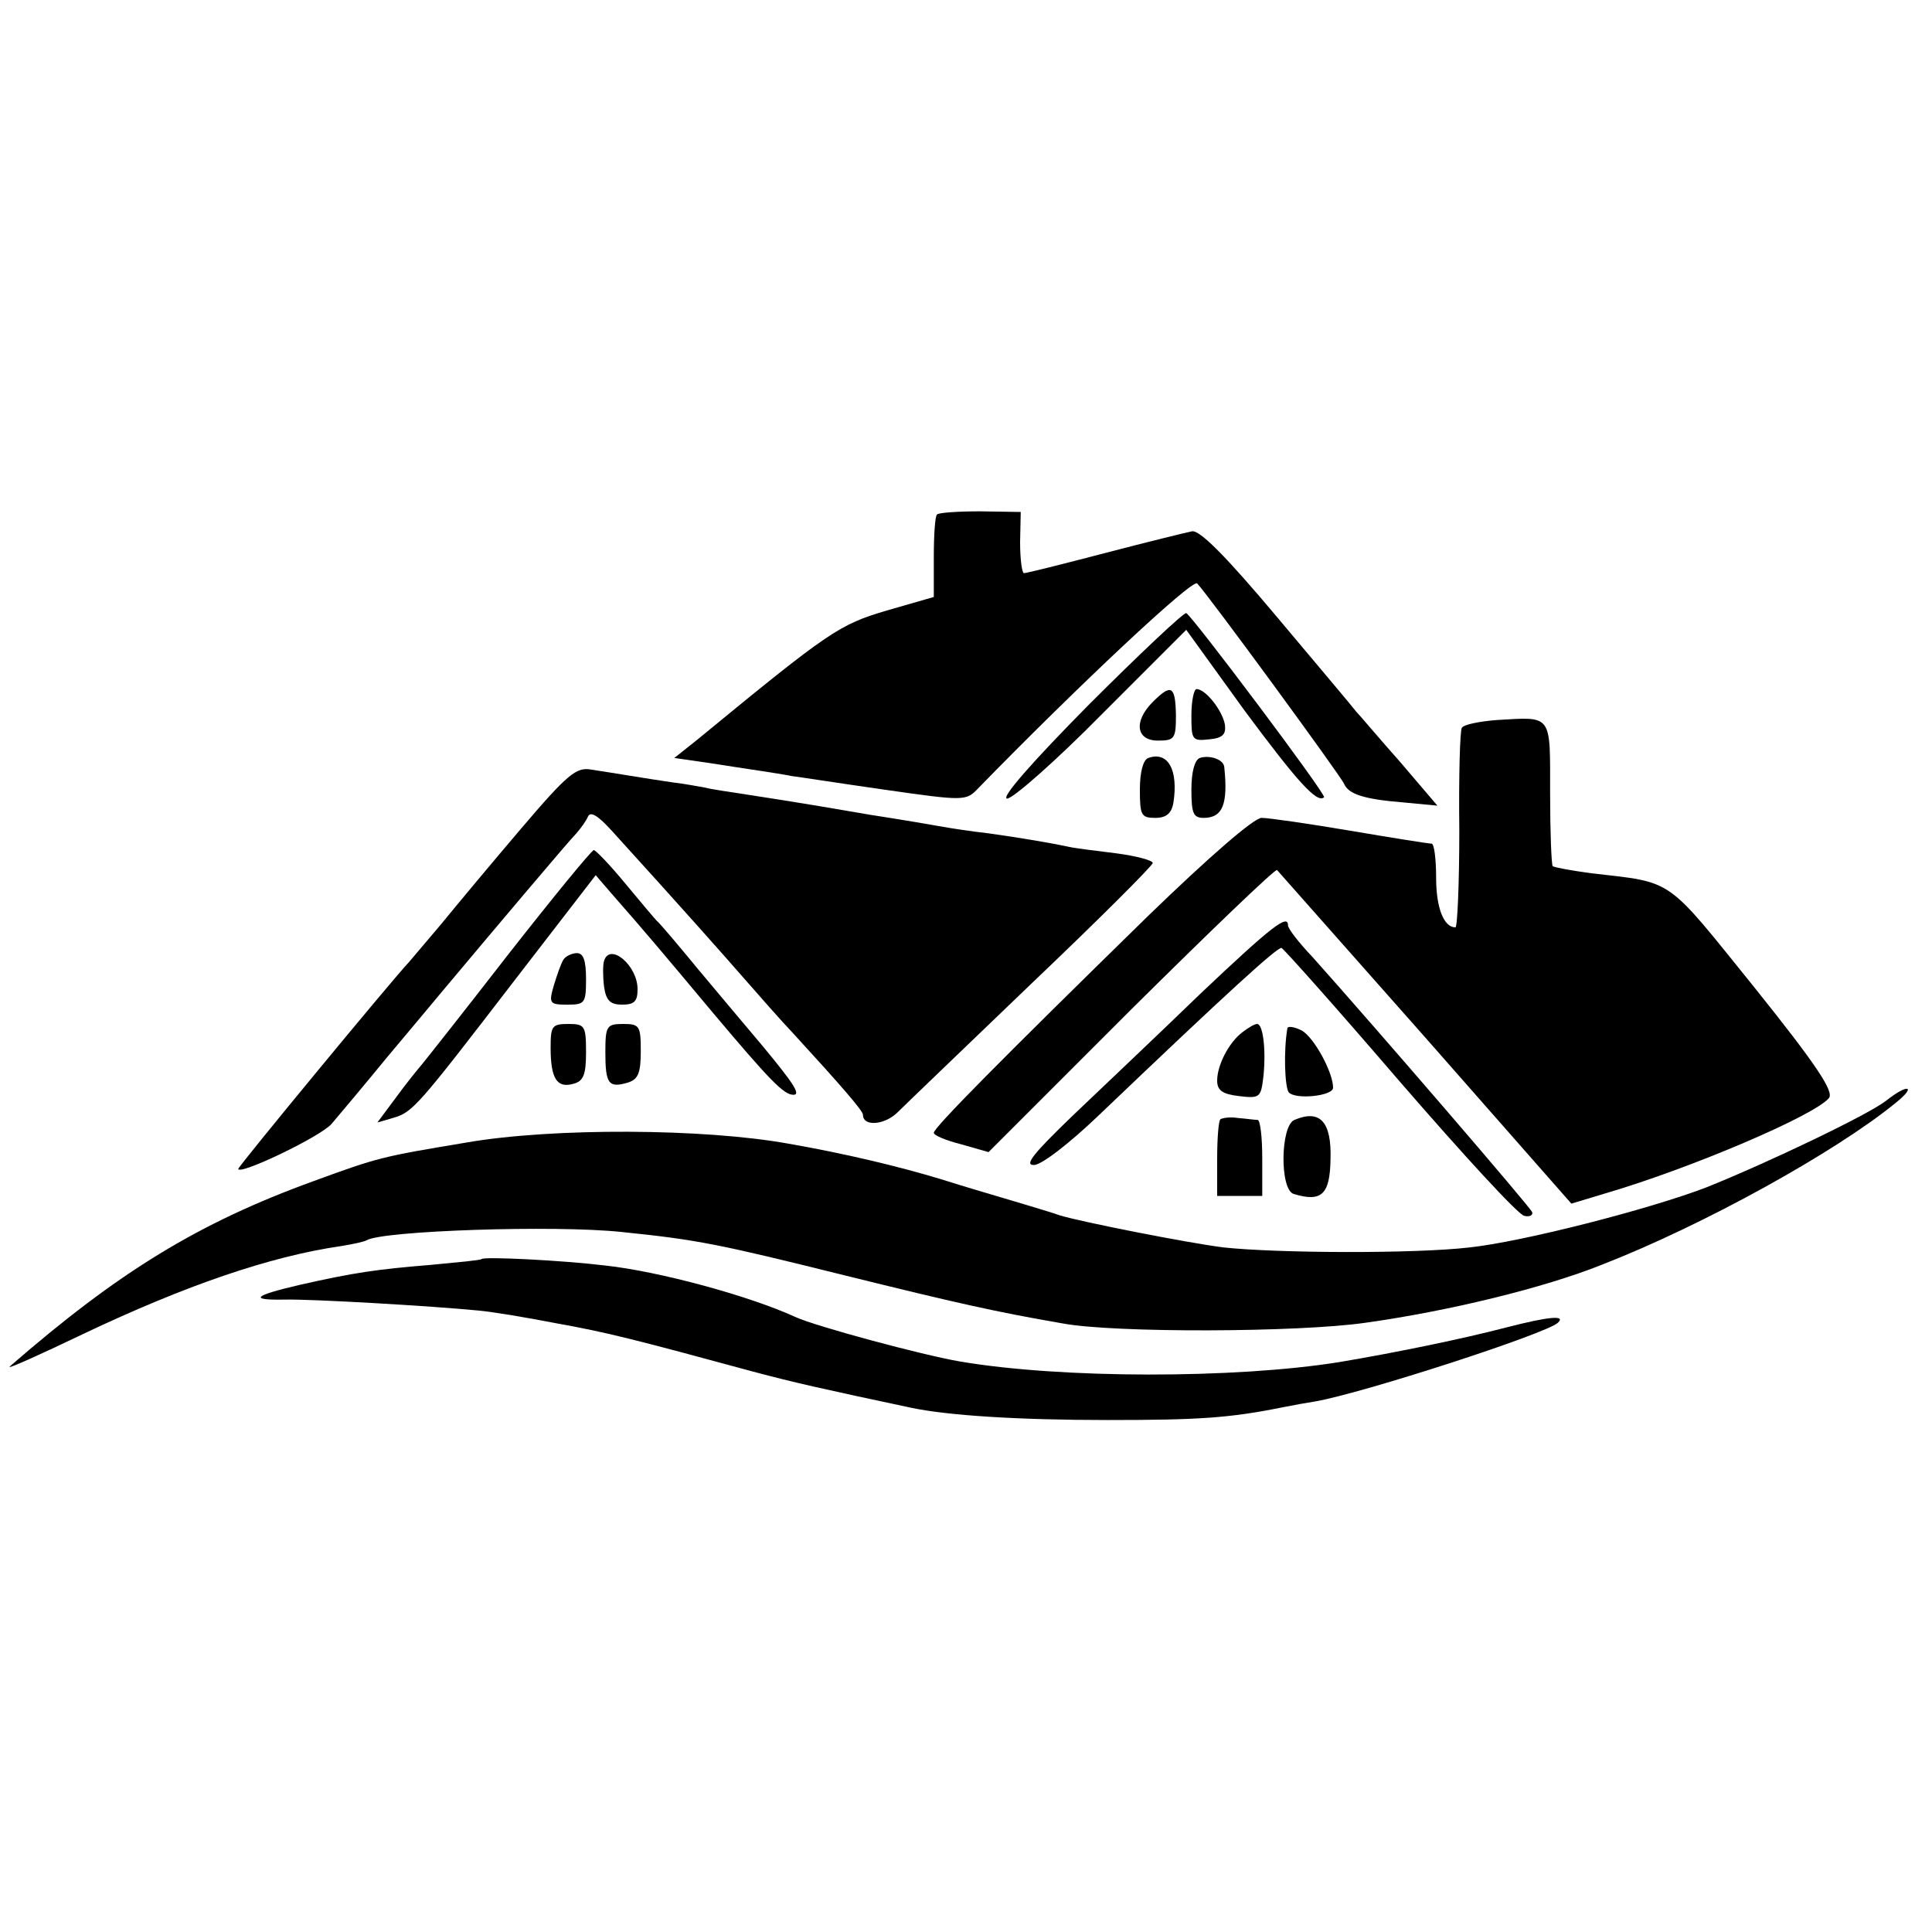
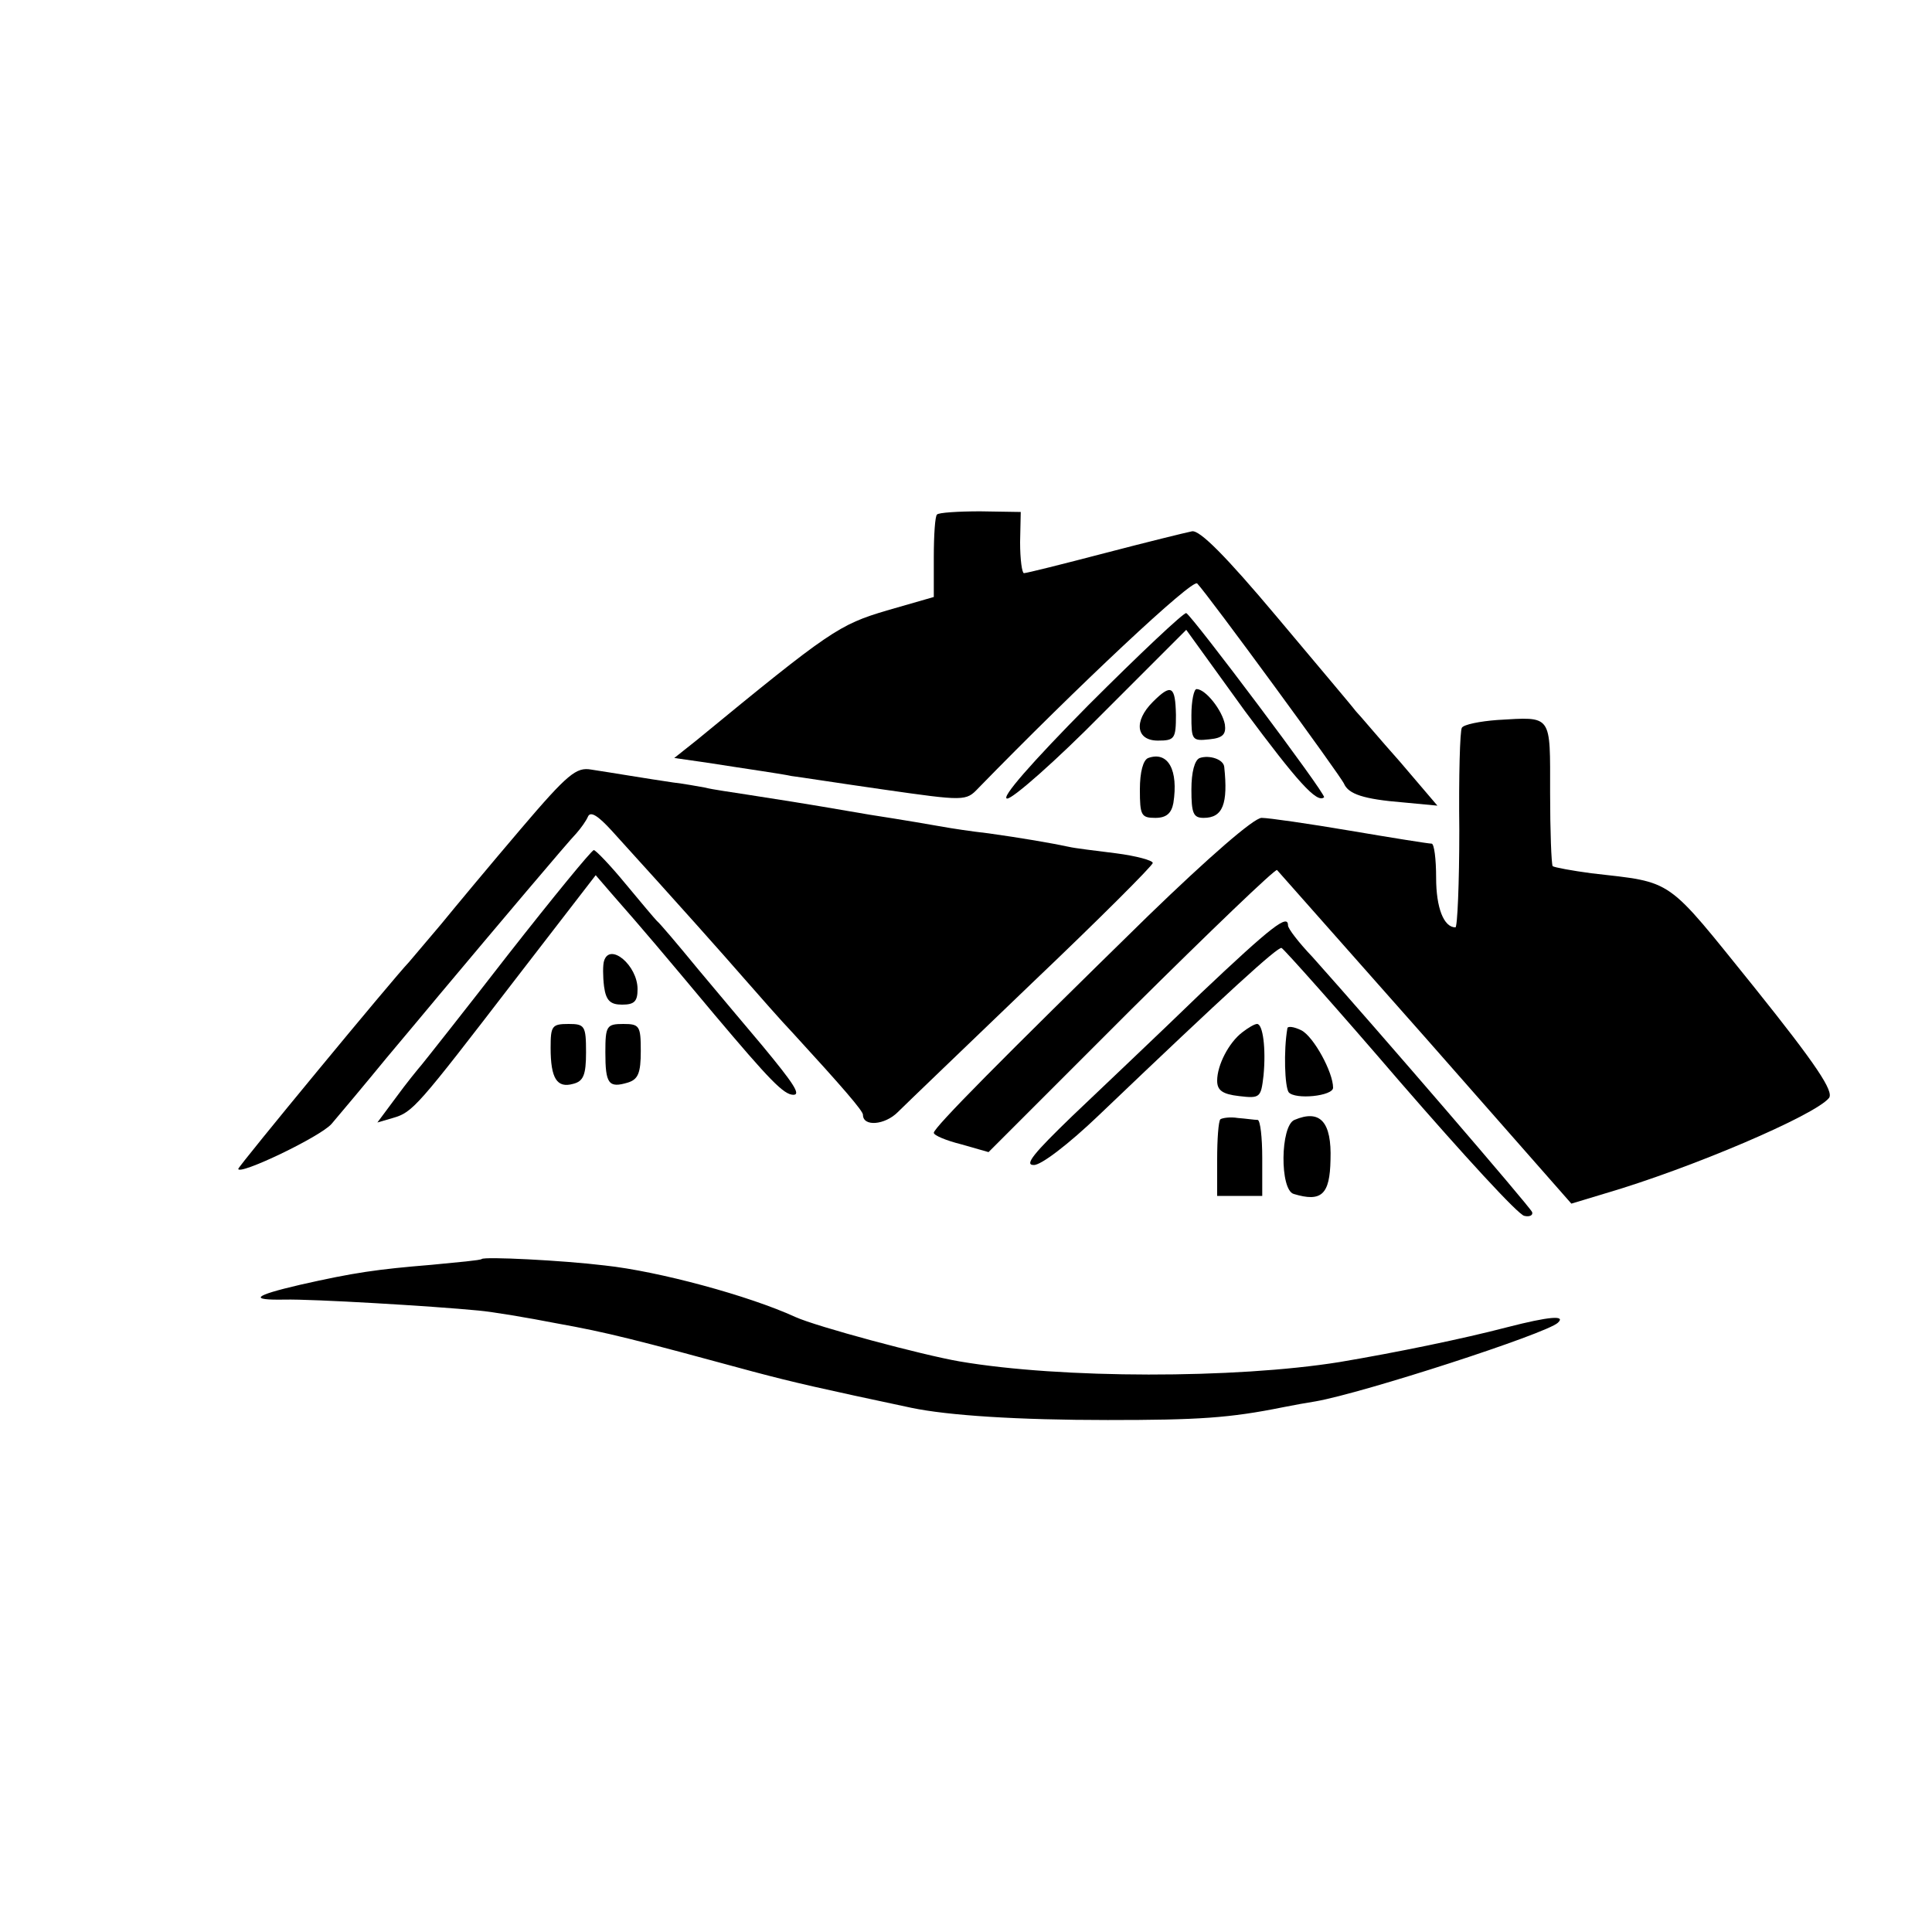
<svg xmlns="http://www.w3.org/2000/svg" version="1.0" width="300pt" height="300pt" viewBox="0 0 300 300" preserveAspectRatio="xMidYMid meet">
  <g transform="translate(0,300) scale(0.1,-0.1)" fill="#000000" stroke="none">
    <path d="M1455 2201 c-3 -2 -5 -32 -5 -66 l0 -62 -73 -21 c-74 -22 -88 -31 -296 -202 l-34 -27 49 -7 c70 -11 114 -17 133 -21 9 -1 73 -11 143 -21 126 -18 128 -18 147 2 154 158 333 326 340 318 18 -19 223 -299 228 -311 7 -16 30 -24 92 -29 l53 -5 -58 68 c-33 37 -63 73 -69 79 -5 7 -61 73 -123 147 -79 94 -119 134 -131 132 -10 -2 -71 -17 -136 -34 -65 -17 -121 -31 -125 -31 -3 0 -6 21 -6 48 l1 47 -63 1 c-34 0 -65 -2 -67 -5z" />
    <path d="M1690 1905 c-88 -89 -137 -145 -126 -145 9 0 76 59 147 131 l131 131 91 -126 c81 -109 112 -144 123 -134 4 4 -205 282 -214 286 -4 1 -72 -63 -152 -143z" />
    <path d="M1790 1910 c-30 -30 -26 -60 8 -60 26 0 28 3 28 40 -1 45 -7 49 -36 20z" />
    <path d="M1850 1889 c0 -38 1 -40 28 -37 21 2 26 8 24 23 -4 22 -30 55 -44 55 -4 0 -8 -18 -8 -41z" />
    <path d="M2325 1882 c-27 -2 -52 -7 -55 -12 -3 -4 -5 -76 -4 -159 0 -83 -3 -151 -6 -151 -18 0 -30 30 -30 77 0 29 -3 53 -7 53 -5 0 -61 9 -126 20 -65 11 -127 20 -138 20 -12 0 -82 -61 -176 -152 -229 -224 -333 -329 -333 -337 0 -4 19 -12 43 -18 l42 -12 222 222 c122 121 224 219 226 216 2 -2 106 -120 231 -261 l226 -257 53 16 c133 39 325 121 347 148 8 10 -19 51 -116 172 -139 172 -123 162 -253 177 -30 4 -57 9 -60 11 -2 3 -4 54 -4 114 0 123 4 118 -82 113z" />
    <path d="M1783 1823 c-8 -3 -13 -22 -13 -49 0 -40 2 -44 24 -44 17 0 25 7 28 23 8 51 -8 81 -39 70z" />
    <path d="M1863 1823 c-8 -3 -13 -22 -13 -49 0 -37 3 -44 19 -44 30 0 38 22 32 79 -1 12 -23 19 -38 14z" />
    <path d="M808 1712 c-46 -54 -101 -120 -123 -147 -22 -26 -45 -53 -50 -59 -24 -25 -265 -317 -265 -321 0 -11 128 50 145 70 11 13 49 58 85 102 36 43 73 87 82 98 88 105 202 240 213 251 7 8 15 19 18 26 4 9 16 1 37 -22 109 -120 172 -191 206 -230 22 -25 56 -64 76 -85 77 -84 108 -120 108 -126 0 -19 34 -16 54 4 12 12 107 103 209 201 103 98 187 182 187 186 0 4 -26 11 -57 15 -32 4 -65 8 -73 10 -28 6 -75 14 -125 21 -27 3 -59 8 -70 10 -11 2 -63 11 -115 19 -52 9 -106 18 -119 20 -13 2 -45 7 -70 11 -25 4 -55 8 -66 11 -11 2 -33 6 -50 8 -41 6 -94 15 -127 20 -23 4 -36 -6 -110 -93z" />
    <path d="M790 1519 c-69 -89 -130 -166 -135 -172 -6 -7 -24 -29 -40 -51 l-29 -39 24 7 c31 9 37 16 190 215 l125 162 25 -29 c51 -58 77 -89 159 -187 86 -102 108 -125 123 -125 12 0 0 18 -48 76 -23 27 -68 81 -100 119 -32 39 -60 72 -64 75 -3 3 -25 29 -49 58 -23 28 -46 52 -49 52 -4 -1 -63 -73 -132 -161z" />
    <path d="M1864 1457 c-65 -63 -155 -148 -199 -190 -59 -57 -75 -76 -60 -76 11 -1 55 33 101 77 201 192 278 262 284 260 4 -2 87 -95 184 -208 98 -113 184 -207 193 -208 8 -2 14 1 12 6 -4 9 -240 283 -341 396 -21 22 -38 44 -38 49 0 18 -24 0 -136 -106z" />
-     <path d="M875 1510 c-4 -6 -10 -24 -15 -40 -8 -28 -7 -30 21 -30 27 0 29 2 29 40 0 28 -4 40 -14 40 -8 0 -18 -5 -21 -10z" />
    <path d="M938 1508 c-2 -6 -2 -24 0 -40 3 -22 10 -28 28 -28 19 0 24 5 24 24 0 37 -43 73 -52 44z" />
    <path d="M855 1373 c0 -48 10 -63 35 -56 16 4 20 14 20 49 0 41 -2 44 -27 44 -26 0 -28 -3 -28 -37z" />
    <path d="M940 1366 c0 -49 5 -56 35 -47 16 5 20 15 20 49 0 39 -2 42 -27 42 -26 0 -28 -3 -28 -44z" />
    <path d="M1929 1397 c-21 -16 -39 -51 -39 -75 0 -15 8 -21 34 -24 33 -4 34 -2 38 32 4 42 -1 80 -10 80 -4 0 -14 -6 -23 -13z" />
    <path d="M1999 1403 c-6 -35 -4 -90 2 -99 10 -12 69 -6 69 7 0 24 -30 79 -49 89 -12 6 -22 7 -22 3z" />
-     <path d="M2929 1291 c-28 -22 -185 -97 -280 -135 -89 -34 -284 -84 -367 -93 -86 -10 -298 -9 -382 0 -56 7 -223 40 -255 50 -10 4 -95 29 -105 32 -3 1 -38 11 -79 24 -66 20 -150 40 -236 55 -132 24 -367 25 -500 2 -132 -22 -137 -23 -238 -60 -179 -65 -303 -141 -472 -288 -5 -5 46 18 115 51 158 75 289 120 399 136 19 3 37 7 40 9 24 15 293 24 396 13 118 -12 152 -19 345 -67 178 -44 236 -57 340 -75 80 -15 366 -14 470 1 129 18 277 54 367 90 157 61 363 175 456 251 34 27 20 31 -14 4z" />
    <path d="M1895 1262 c-3 -3 -5 -31 -5 -62 l0 -57 35 0 35 0 0 59 c0 32 -3 58 -7 59 -5 0 -18 2 -31 3 -12 2 -24 0 -27 -2z" />
    <path d="M2010 1261 c-22 -9 -23 -109 -1 -115 43 -13 56 -1 57 53 2 59 -16 79 -56 62z" />
    <path d="M748 1045 c-2 -2 -37 -5 -78 -9 -85 -7 -120 -12 -204 -31 -73 -17 -80 -24 -24 -23 43 1 229 -10 301 -17 22 -2 76 -11 122 -20 78 -14 121 -25 305 -75 64 -17 104 -26 245 -56 57 -12 166 -19 305 -19 141 0 189 3 273 20 15 3 37 7 50 9 74 13 358 105 376 122 13 12 -13 10 -79 -7 -69 -18 -171 -39 -260 -54 -162 -26 -432 -26 -590 1 -58 10 -222 54 -255 69 -72 33 -212 71 -296 80 -66 8 -187 14 -191 10z" />
  </g>
</svg>